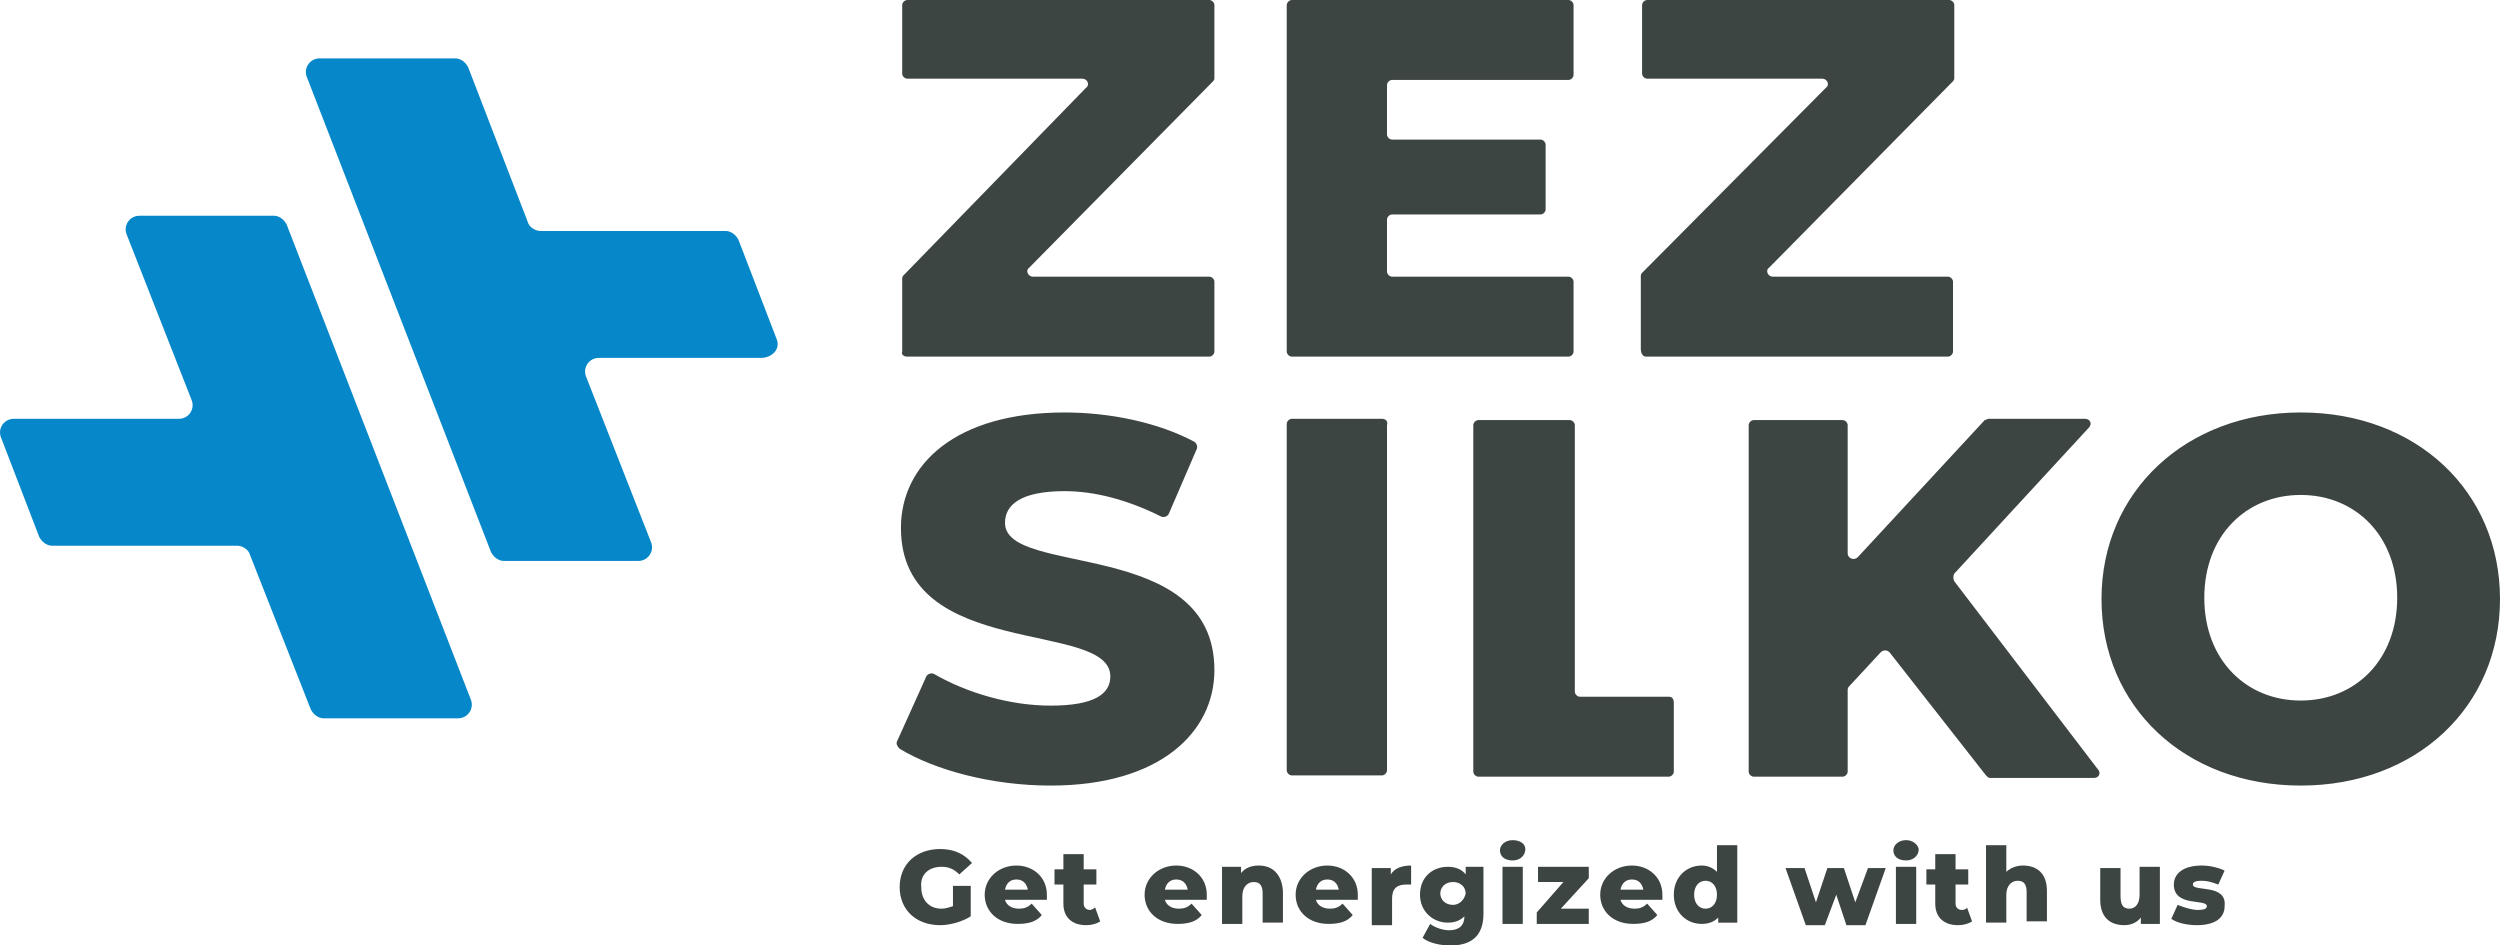
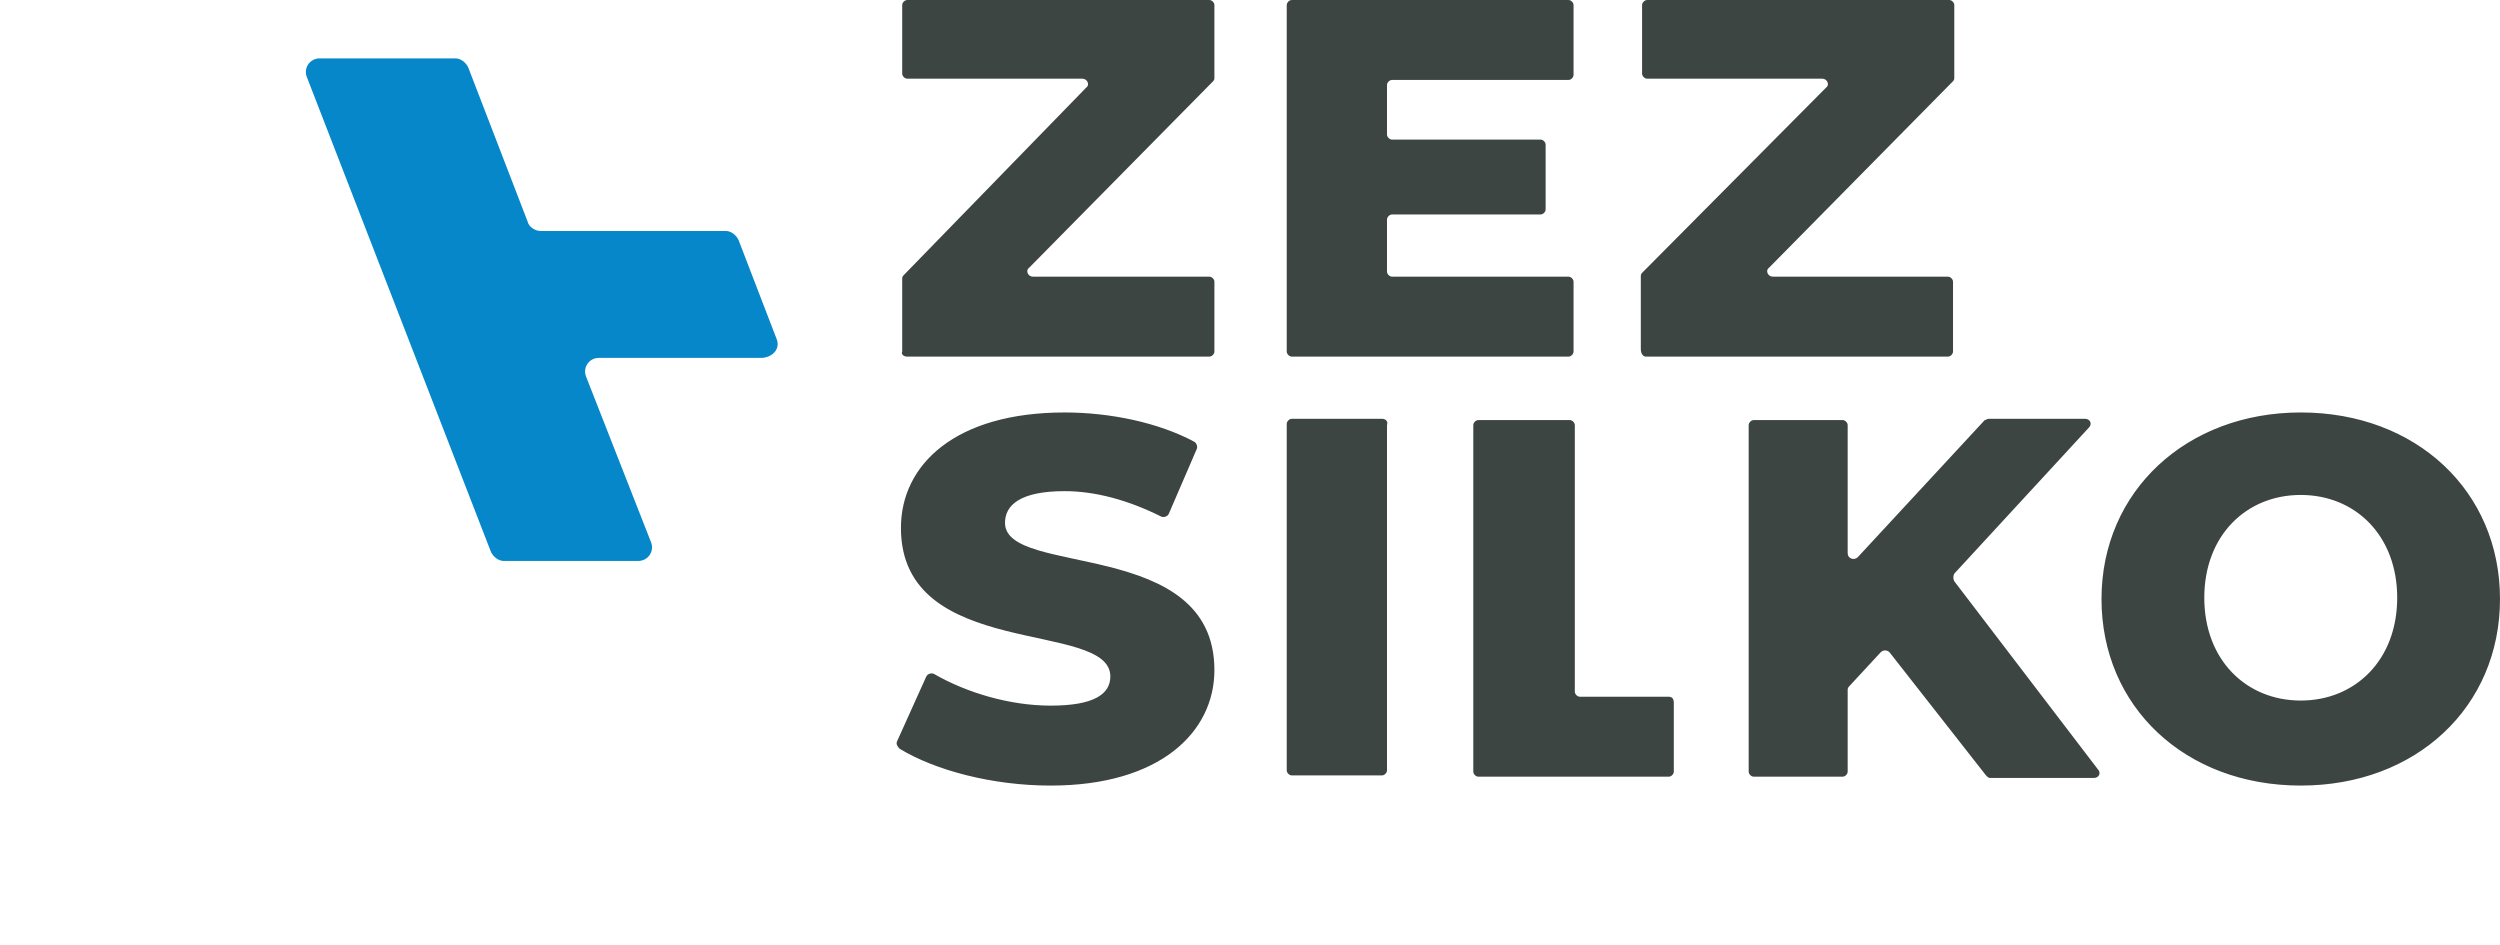
<svg xmlns="http://www.w3.org/2000/svg" id="Vrstva_2" data-name="Vrstva 2" viewBox="0 0 196.99 74.5">
  <defs>
    <style>
      .cls-1 {
        fill: #3d4543;
      }

      .cls-2 {
        fill: #0587c9;
      }
    </style>
  </defs>
  <g id="Vrstva_1-2" data-name="Vrstva 1">
    <g>
      <g>
-         <path class="cls-2" d="M22.59,17.7c-.2-.4-.6-.7-1-.7h-10.6c-.8,0-1.3.8-1,1.5l5.1,13c.3.7-.2,1.5-1,1.5H1.09c-.8,0-1.3.8-1,1.5l3,7.8c.2.4.6.7,1,.7h14.6c.4,0,.9.3,1,.7l4.8,12.2c.2.4.6.7,1,.7h10.6c.8,0,1.3-.8,1-1.5l-14.5-37.4Z" />
        <path class="cls-2" d="M61.19,26.7l-3-7.8c-.2-.4-.6-.7-1-.7h-14.6c-.4,0-.9-.3-1-.7l-4.7-12.2c-.2-.4-.6-.7-1-.7h-10.7c-.8,0-1.3.8-1,1.5l14.5,37.4c.2.4.6.7,1,.7h10.6c.8,0,1.3-.8,1-1.5l-5.1-13c-.3-.7.2-1.5,1-1.5h12.9c.9-.1,1.4-.8,1.1-1.5Z" />
      </g>
-       <path class="cls-1" d="M74.19,68.3c.6,0,1,.2,1.4.6l1-.9c-.6-.7-1.4-1.1-2.5-1.1-1.9,0-3.2,1.2-3.2,3s1.3,3,3.2,3c.8,0,1.8-.3,2.4-.7v-2.4h-1.4v1.6c-.3.1-.6.2-.9.2-1,0-1.6-.7-1.6-1.7-.1-1,.6-1.6,1.6-1.6ZM80.09,68.2c-1.4,0-2.5,1-2.5,2.3s1,2.3,2.6,2.3c.9,0,1.5-.2,1.9-.7l-.8-.9c-.3.3-.6.4-1,.4-.6,0-1-.3-1.1-.7h3.3v-.4c0-1.4-1.1-2.3-2.4-2.3ZM79.19,70.1c.1-.5.4-.8.9-.8s.8.3.9.8h-1.8ZM85.89,71.7c-.3,0-.5-.2-.5-.5v-1.5h1v-1.2h-1v-1.2h-1.6v1.2h-.7v1.2h.7v1.5c0,1.1.7,1.7,1.8,1.7.4,0,.8-.1,1.1-.3l-.4-1.1c-.1.1-.3.2-.4.2ZM92.69,68.2c-1.4,0-2.5,1-2.5,2.3s1,2.3,2.6,2.3c.9,0,1.5-.2,1.9-.7l-.8-.9c-.3.3-.6.4-1,.4-.6,0-1-.3-1.1-.7h3.3v-.4c0-1.4-1.1-2.3-2.4-2.3ZM91.79,70.1c.1-.5.4-.8.9-.8s.8.3.9.8h-1.8ZM99.19,68.2c-.6,0-1.1.2-1.4.6v-.5h-1.5v4.5h1.6v-2.2c0-.7.4-1.1.9-1.1s.7.3.7.9v2.3h1.6v-2.5c-.1-1.4-.9-2-1.9-2ZM104.59,68.2c-1.4,0-2.5,1-2.5,2.3s1,2.3,2.6,2.3c.9,0,1.5-.2,1.9-.7l-.8-.9c-.3.3-.6.4-1,.4-.6,0-1-.3-1.1-.7h3.3v-.4c0-1.4-1.1-2.3-2.4-2.3ZM103.69,70.1c.1-.5.4-.8.9-.8s.8.3.9.8h-1.8ZM109.59,68.9v-.5h-1.5v4.5h1.6v-2.1c0-.8.4-1.1,1.1-1.1h.4v-1.5c-.7,0-1.3.2-1.6.7ZM115.49,68.9c-.3-.4-.8-.6-1.4-.6-1.2,0-2.2.8-2.2,2.2,0,1.3,1,2.2,2.2,2.2.6,0,1-.2,1.3-.5h0c0,.7-.4,1.1-1.2,1.1-.5,0-1.1-.2-1.5-.5l-.6,1.1c.5.4,1.4.6,2.2.6,1.7,0,2.6-.8,2.6-2.5v-3.7h-1.4v.6ZM114.49,71.3c-.6,0-1-.4-1-.9s.4-.9,1-.9,1,.4,1,.9c-.1.5-.5.9-1,.9ZM119.19,66.2c-.6,0-1,.4-1,.8,0,.5.4.8,1,.8s1-.4,1-.9c0-.4-.4-.7-1-.7ZM118.39,72.8h1.6v-4.5h-1.6v4.5ZM125.19,69.2v-.9h-4v1.2h2l-2.1,2.4v.9h4.1v-1.2h-2.2l2.2-2.4ZM128.59,68.2c-1.4,0-2.5,1-2.5,2.3s1,2.3,2.6,2.3c.9,0,1.5-.2,1.9-.7l-.8-.9c-.3.3-.6.4-1,.4-.6,0-1-.3-1.1-.7h3.3v-.4c0-1.4-1.1-2.3-2.4-2.3ZM127.69,70.1c.1-.5.4-.8.9-.8s.8.3.9.8h-1.8ZM135.29,68.7c-.3-.3-.7-.5-1.2-.5-1.2,0-2.2.9-2.2,2.3s1,2.3,2.2,2.3c.6,0,1-.2,1.3-.5v.4h1.5v-6.1h-1.6v2.1ZM134.39,71.6c-.5,0-.9-.4-.9-1.1s.4-1.1.9-1.1.9.4.9,1.1c0,.7-.4,1.1-.9,1.1ZM146.19,71.1l-.9-2.7h-1.3l-.9,2.7-.9-2.7h-1.5l1.6,4.5h1.5l.9-2.4.8,2.4h1.5l1.6-4.5h-1.4l-1,2.7ZM149.39,72.8h1.6v-4.5h-1.6v4.5ZM150.19,66.2c-.6,0-1,.4-1,.8,0,.5.4.8,1,.8s1-.4,1-.9c-.1-.4-.5-.7-1-.7ZM154.59,71.7c-.3,0-.5-.2-.5-.5v-1.5h1v-1.2h-1v-1.2h-1.6v1.2h-.7v1.2h.7v1.5c0,1.1.7,1.7,1.8,1.7.4,0,.8-.1,1.1-.3l-.4-1.1c0,.1-.2.2-.4.2ZM159.39,68.2c-.5,0-1,.2-1.3.5v-2.1h-1.6v6.1h1.6v-2.2c0-.7.4-1.1.9-1.1s.7.3.7.9v2.3h1.6v-2.4c0-1.4-.8-2-1.9-2ZM168.59,70.5c0,.8-.4,1.1-.8,1.1-.5,0-.7-.3-.7-1v-2.2h-1.6v2.5c0,1.4.8,2,1.9,2,.5,0,1-.2,1.3-.6v.5h1.5v-4.5h-1.6v2.2h0ZM172.79,69.7c0-.2.2-.3.7-.3.4,0,.8.1,1.3.3l.5-1.1c-.4-.2-1.1-.4-1.8-.4-1.4,0-2.2.6-2.2,1.5,0,1.8,2.6,1.1,2.6,1.7,0,.2-.2.3-.7.3s-1.1-.2-1.6-.4l-.5,1.1c.4.3,1.2.5,2,.5,1.5,0,2.2-.6,2.2-1.5.2-1.8-2.5-1.1-2.5-1.7Z" />
      <path class="cls-1" d="M79.19,41.2c0-1.4,1.2-2.5,4.7-2.5,2.4,0,5,.7,7.6,2,.2.1.5,0,.6-.2l2.2-5.1c.1-.2,0-.5-.2-.6-2.8-1.5-6.6-2.3-10.2-2.3-8.6,0-12.9,4.1-12.9,9.1,0,10.5,16.5,7.2,16.5,11.7,0,1.4-1.3,2.3-4.7,2.3-3.2,0-6.6-1-9.2-2.5-.2-.1-.5,0-.6.2l-2.3,5.1c-.1.2,0,.4.2.6,2.8,1.7,7.3,2.9,11.9,2.9,8.6,0,12.9-4.2,12.9-9.1,0-10.5-16.5-7.3-16.5-11.6ZM108.89,33h-7.1c-.2,0-.4.2-.4.4v27.3c0,.2.2.4.4.4h7.1c.2,0,.4-.2.4-.4v-27.2c.1-.3-.1-.5-.4-.5ZM101.79,28.1h21.8c.2,0,.4-.2.4-.4v-5.5c0-.2-.2-.4-.4-.4h-13.9c-.2,0-.4-.2-.4-.4v-4.1c0-.2.2-.4.4-.4h11.7c.2,0,.4-.2.4-.4v-5.1c0-.2-.2-.4-.4-.4h-11.7c-.2,0-.4-.2-.4-.4v-3.9c0-.2.2-.4.4-.4h13.9c.2,0,.4-.2.4-.4V.4c0-.2-.2-.4-.4-.4h-21.8c-.2,0-.4.2-.4.4v27.3c0,.2.2.4.4.4ZM131.49,54.9h-7c-.2,0-.4-.2-.4-.4v-21c0-.2-.2-.4-.4-.4h-7.2c-.2,0-.4.2-.4.4v27.3c0,.2.2.4.4.4h15c.2,0,.4-.2.4-.4v-5.4c0-.3-.1-.5-.4-.5ZM153.99,45.8c-.1-.2-.1-.4,0-.6l10.6-11.5c.3-.3.1-.7-.3-.7h-7.6c-.1,0-.2.1-.3.1l-10,10.8c-.3.3-.8.1-.8-.3v-10.1c0-.2-.2-.4-.4-.4h-7c-.2,0-.4.2-.4.4v27.3c0,.2.2.4.4.4h7c.2,0,.4-.2.4-.4v-6.4c0-.1,0-.2.1-.3l2.5-2.7c.2-.2.5-.2.7,0l7.6,9.7c.1.1.2.2.3.2h8.2c.4,0,.6-.4.3-.7l-11.3-14.8ZM181.29,32.5c-9,0-15.7,6.2-15.7,14.7s6.6,14.7,15.7,14.7,15.7-6.2,15.7-14.7-6.6-14.7-15.7-14.7ZM181.29,55.2c-4.3,0-7.6-3.2-7.6-8.1s3.3-8.1,7.6-8.1,7.6,3.2,7.6,8.1c0,4.9-3.3,8.1-7.6,8.1ZM129.69,28.1h23.8c.2,0,.4-.2.4-.4v-5.5c0-.2-.2-.4-.4-.4h-13.8c-.4,0-.6-.5-.3-.7l14.5-14.7c.1-.1.1-.2.1-.3V.4c0-.2-.2-.4-.4-.4h-23.8c-.2,0-.4.2-.4.4v5.4c0,.2.2.4.4.4h13.8c.4,0,.6.5.3.7l-14.5,14.6c-.1.1-.1.2-.1.3v5.7c0,.4.2.6.4.6ZM71.49,28.1h23.8c.2,0,.4-.2.4-.4v-5.5c0-.2-.2-.4-.4-.4h-13.9c-.4,0-.6-.5-.3-.7l14.5-14.7c.1-.1.1-.2.1-.3V.4c0-.2-.2-.4-.4-.4h-23.8c-.2,0-.4.2-.4.4v5.4c0,.2.2.4.4.4h13.8c.4,0,.6.5.3.7l-14.4,14.8c-.1.1-.1.2-.1.3v5.7c-.1.2.1.4.4.4Z" />
    </g>
  </g>
</svg>